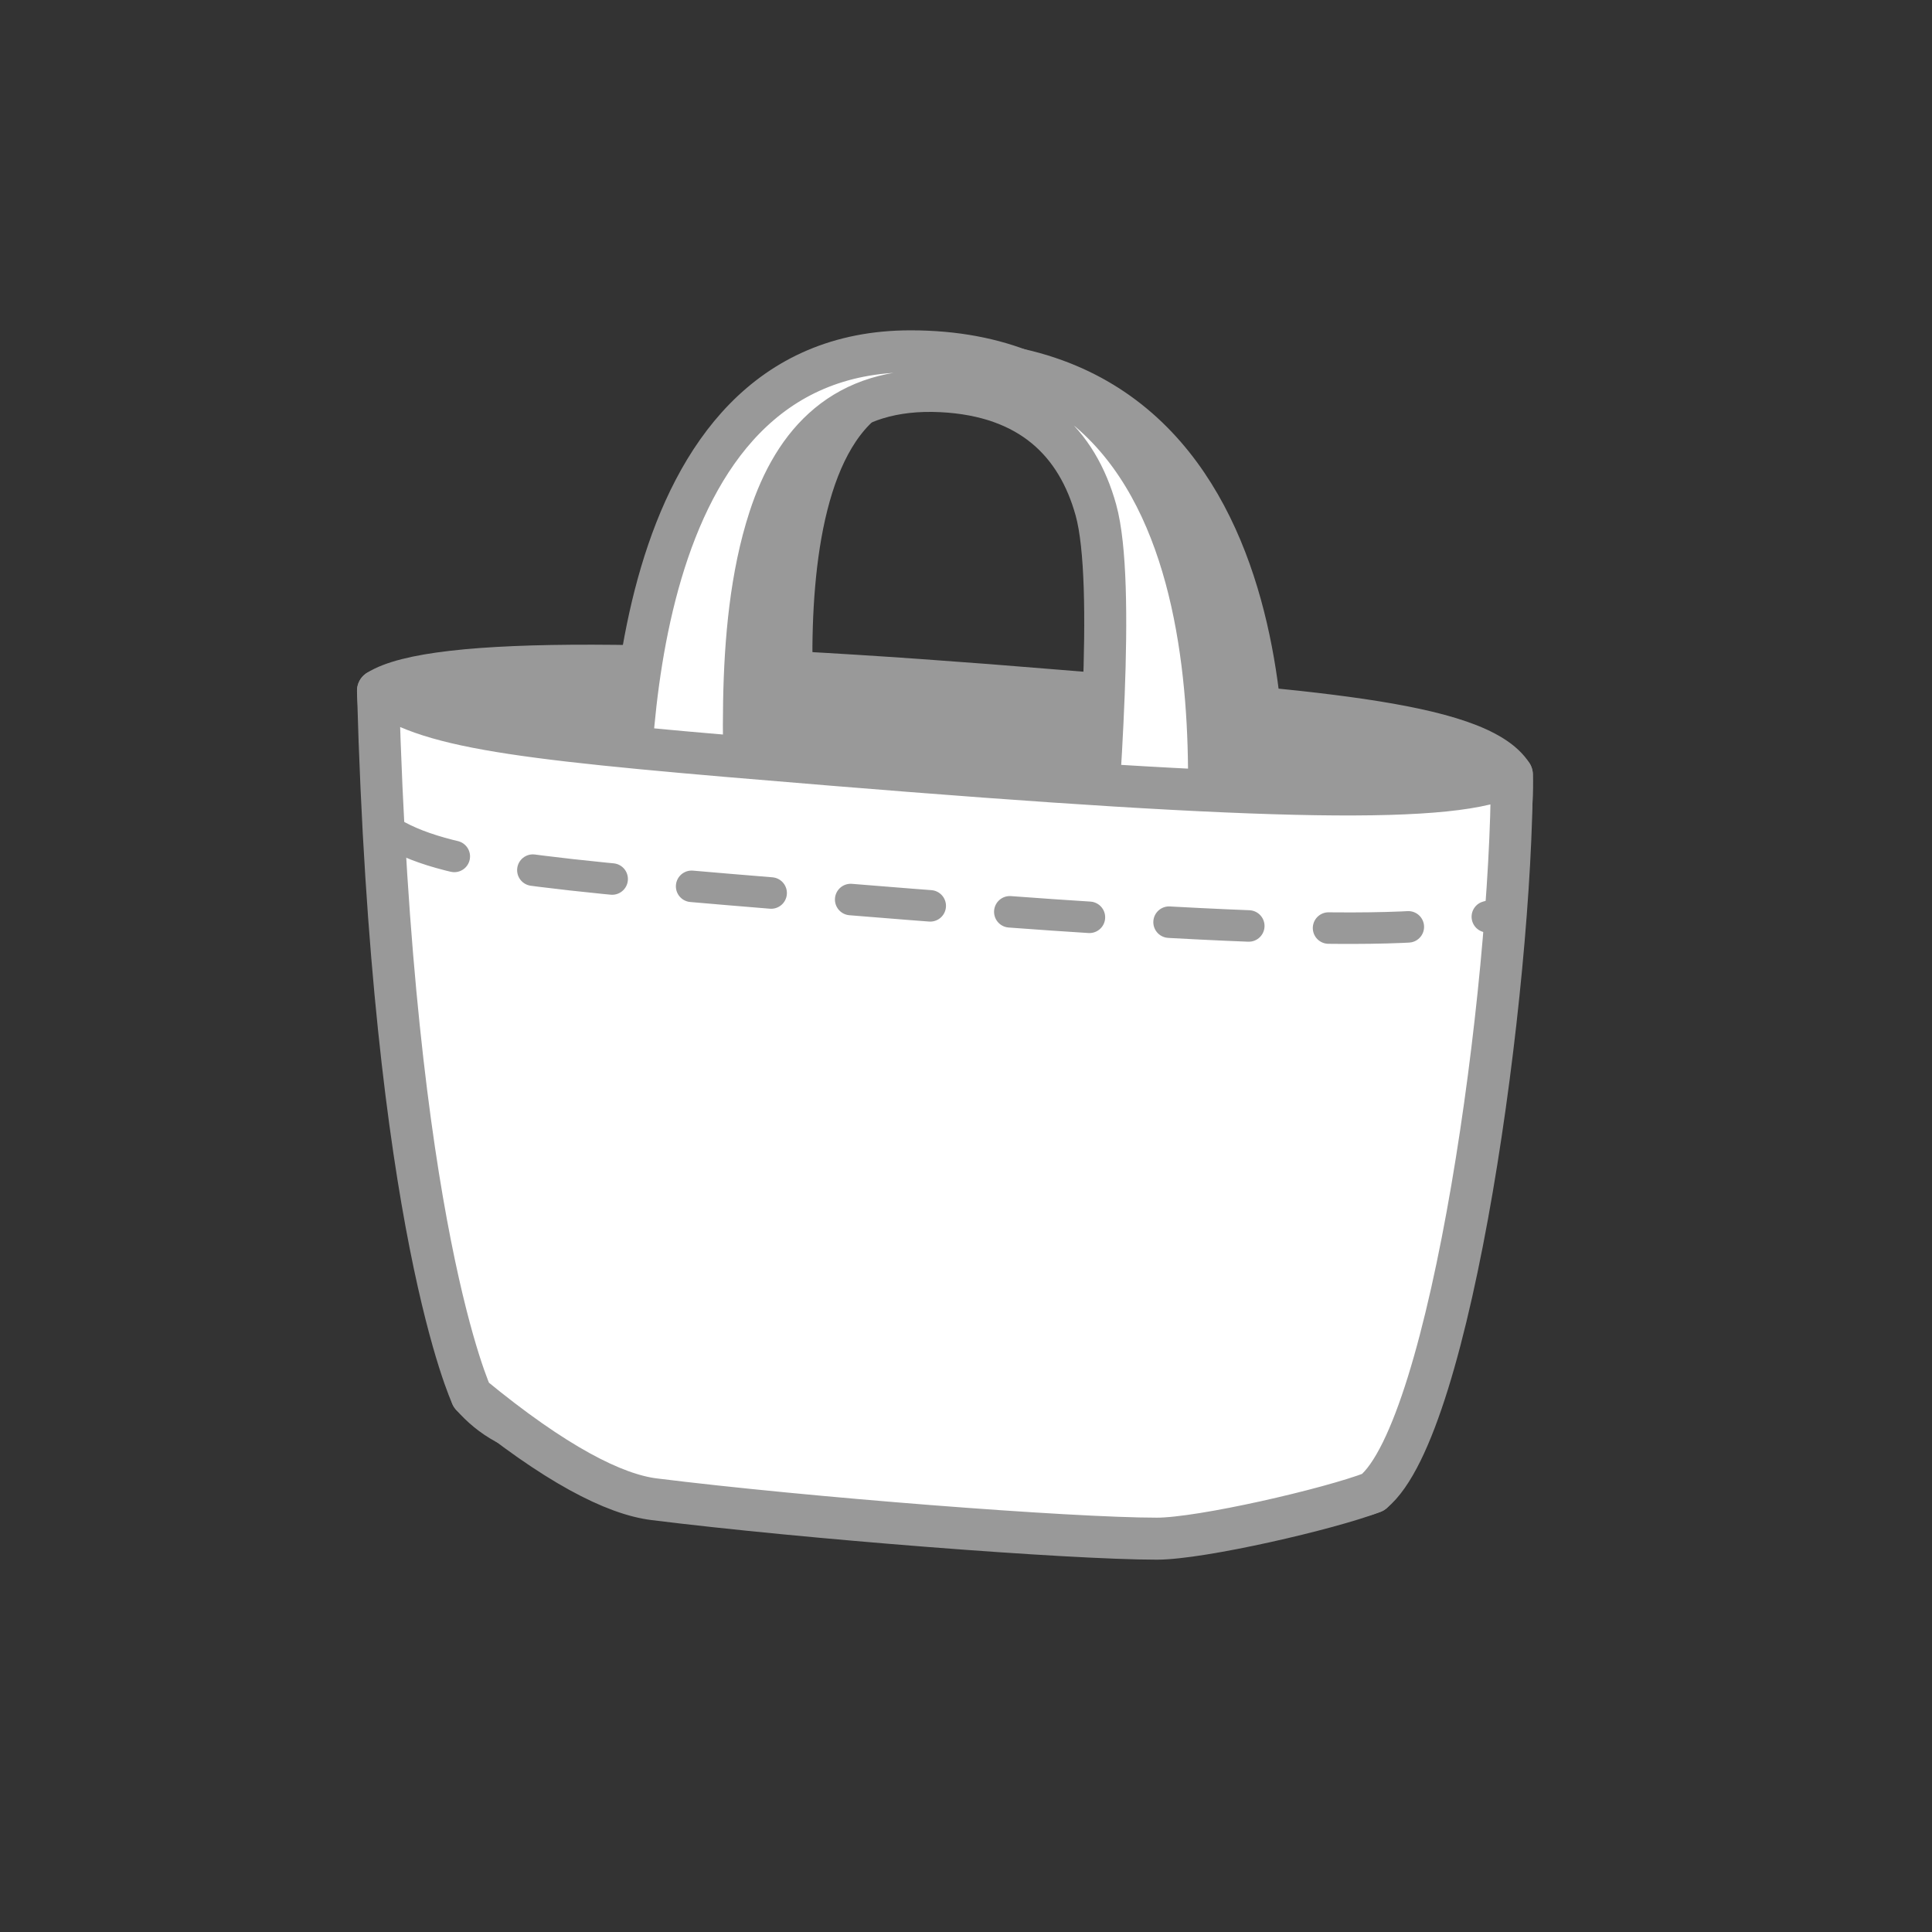
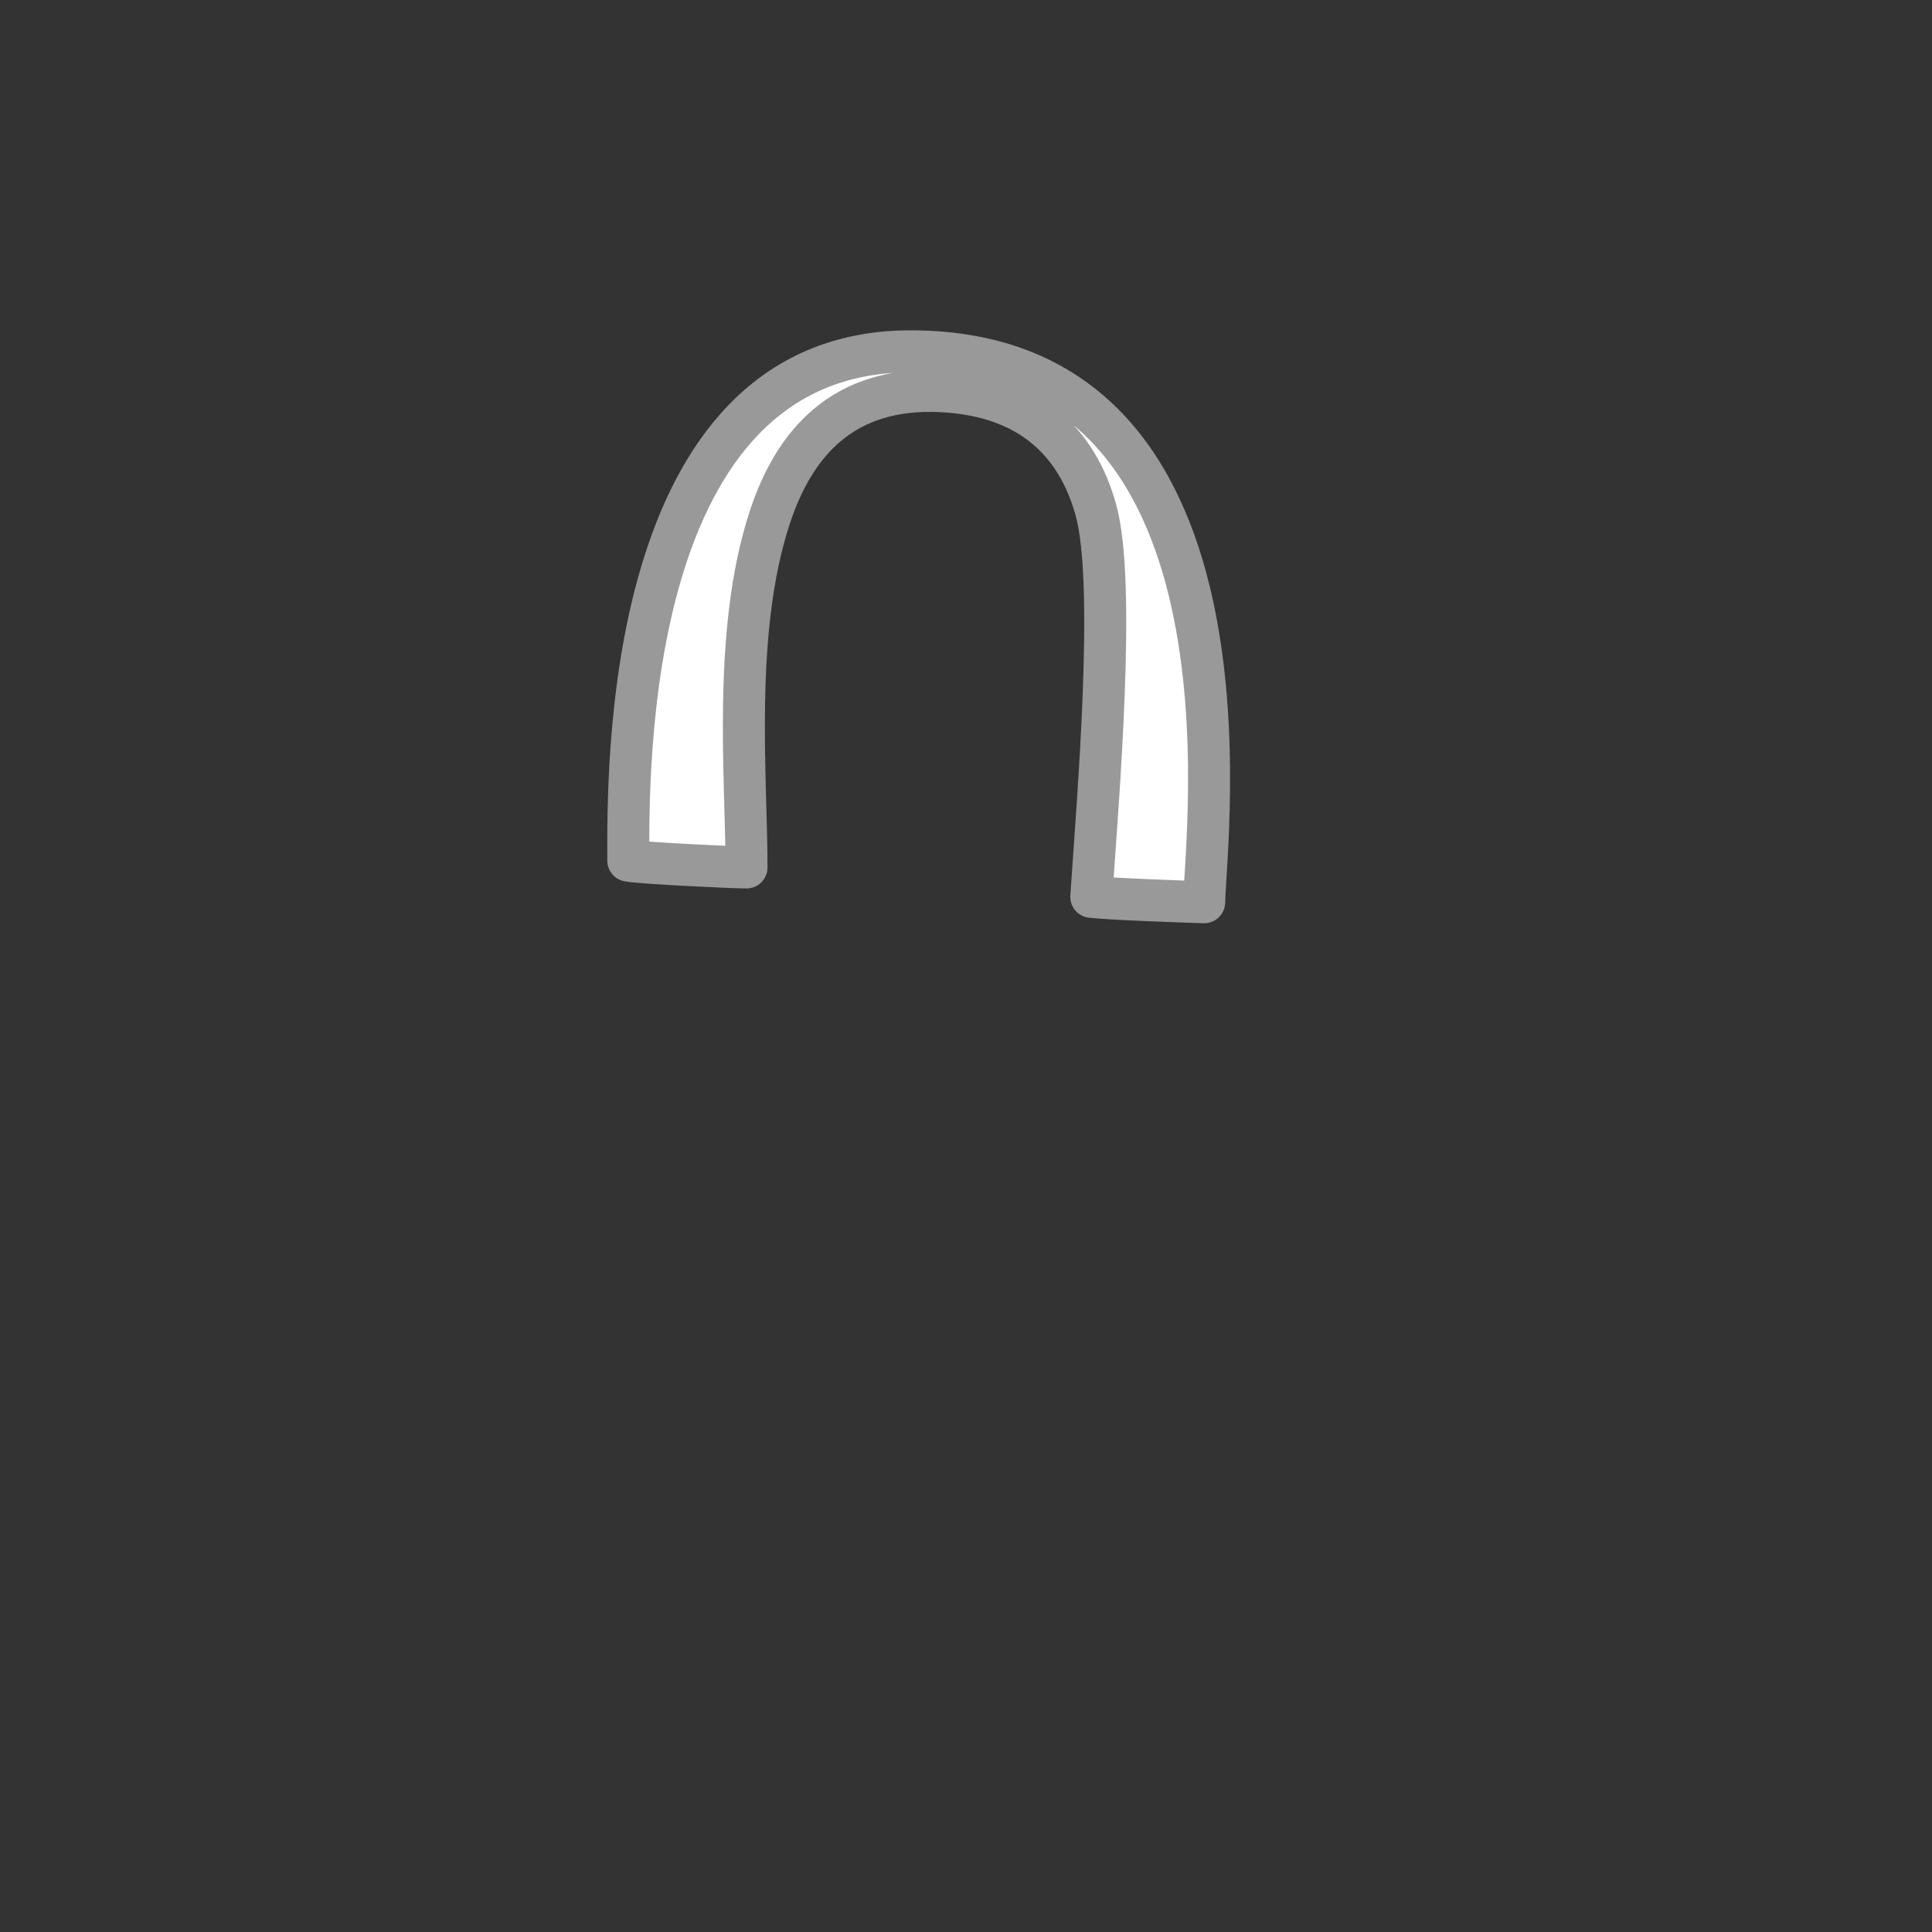
<svg xmlns="http://www.w3.org/2000/svg" fill-rule="evenodd" stroke-linejoin="round" stroke-miterlimit="10" clip-rule="evenodd" viewBox="0 0 46 46">
  <rect x="0" y="0" width="46" height="46" fill="#333333" stroke="none" />
-   <path fill="none" d="M0 0h45v45H0z" />
-   <path fill="#999" fill-rule="nonzero" stroke="#999" d="M17.206 19.196S15.681 8.6 22.381 8.6c8.874 0 7.658 11.603 7.658 11.603l-2.462.117S28.63 9.563 22.533 9.008c-5.079-.46-3.437 10.178-3.437 10.178l-1.89.01z" />
-   <path fill="#999" fill-rule="nonzero" stroke="#999" d="M32.691 35.53c-1.298.52-6.696.542-13.598-.304-5.75-.704-6.924-.938-7.863-1.995 0 0-1.76-7.629-2.23-16.785 1.291-.82 6.945-.77 16.197 0 5.635.47 9.977.705 10.8 1.996.116 3.052-2.484 15.092-3.306 17.087z" />
  <path fill="#fff" fill-rule="nonzero" stroke="#999" d="M14.959 20.491c-.001-2.09-.15-12.126 6.721-12.126 8.511 0 7.017 11.548 6.991 13.117-.518-.015-2.247-.077-2.688-.129.156-2.33.596-7.458.11-9.21-.442-1.593-1.551-2.723-3.682-2.829-2.319-.115-3.499 1.21-4.091 3.03-.881 2.71-.546 6.161-.546 8.31-.336 0-2.505-.104-2.815-.163z" />
-   <path fill="#fff" fill-rule="nonzero" stroke="#999" d="M32.691 35.53c-1.038.4-4.09 1.105-5.146 1.105-2.085 0-8.375-.49-11.972-.939-.94-.117-2.348-.82-4.343-2.465 0 0-1.878-3.99-2.23-16.785 1.291.94 3.638 1.174 10.798 1.761 10.444.856 14.907.94 16.198.235 0 5.047-1.427 15.561-3.305 17.087z" />
-   <path fill="none" stroke="#999" stroke-dasharray="1.9 1.9" stroke-linecap="round" stroke-width=".75" d="M9.074 19.665c1.291.939 3.564 1.129 10.725 1.716 10.443.856 14.837.956 16.128.252" />
</svg>